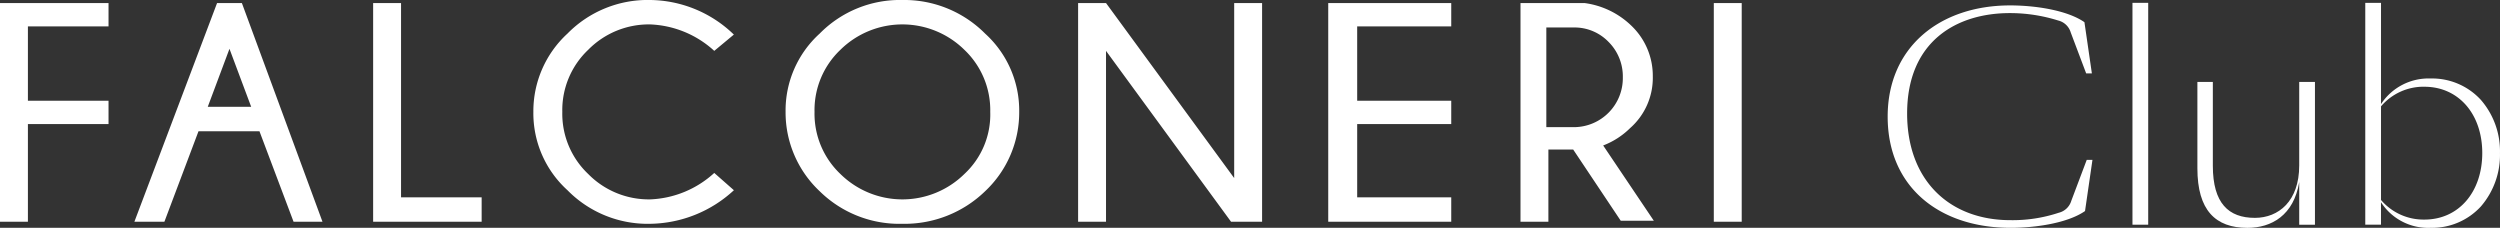
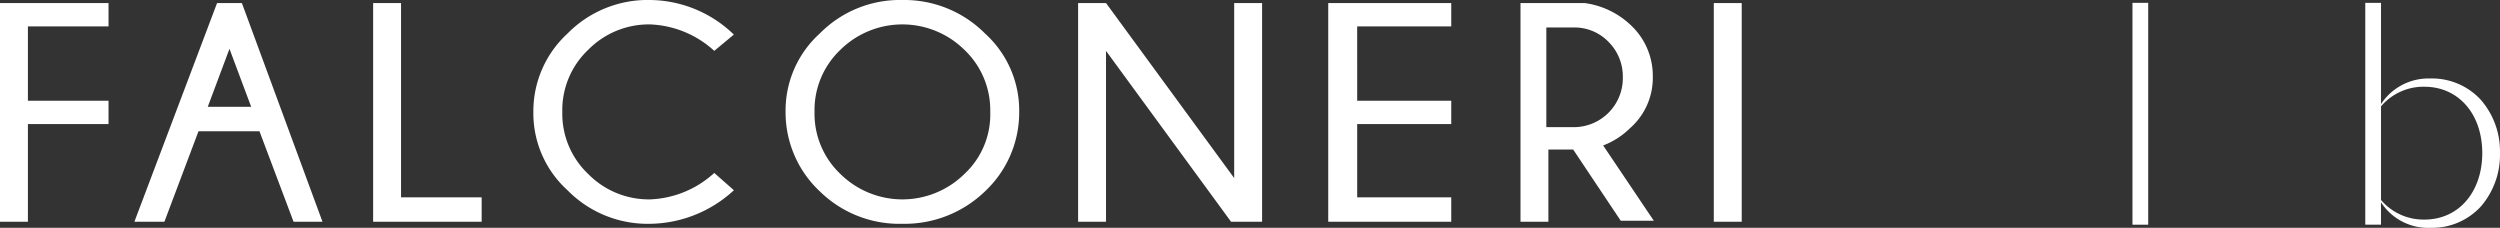
<svg xmlns="http://www.w3.org/2000/svg" width="256.931" height="23.415" viewBox="0 0 256.931 23.415">
  <rect x="0" y="0" width="256.931" height="23.415" fill="#333333" stroke="none" />
  <g id="Raggruppa_7314" data-name="Raggruppa 7314" transform="translate(-989 -392)">
    <path id="FALCONERI" d="M84.242,19.655A11.112,11.112,0,0,1,80.736,11.5a10.671,10.671,0,0,1,3.505-8.05A11.569,11.569,0,0,1,92.741,0a11.721,11.721,0,0,1,8.5,3.45,10.671,10.671,0,0,1,3.505,8.05,11.113,11.113,0,0,1-3.505,8.155A11.884,11.884,0,0,1,92.741,23,11.678,11.678,0,0,1,84.242,19.655ZM86.366,5.122A8.539,8.539,0,0,0,83.711,11.5a8.535,8.535,0,0,0,2.656,6.378,9.08,9.08,0,0,0,12.748,0A8.332,8.332,0,0,0,101.77,11.5a8.539,8.539,0,0,0-2.656-6.378,9.08,9.08,0,0,0-12.748,0ZM58.321,19.55a10.675,10.675,0,0,1-3.506-8.05,10.84,10.84,0,0,1,3.506-8.05A11.553,11.553,0,0,1,66.82,0a12.543,12.543,0,0,1,8.6,3.554L73.406,5.228A10.329,10.329,0,0,0,66.82,2.509a8.738,8.738,0,0,0-6.373,2.613A8.529,8.529,0,0,0,57.79,11.5a8.528,8.528,0,0,0,2.657,6.378,8.738,8.738,0,0,0,6.373,2.613,10.333,10.333,0,0,0,6.586-2.718l2.018,1.777A12.907,12.907,0,0,1,66.82,23,11.553,11.553,0,0,1,58.321,19.55ZM13.81,22.791,22.309.314h2.55L33.143,22.79H30.17l-3.505-9.3H20.4l-3.505,9.3H13.81Zm7.542-11.814h4.462l-2.231-5.96ZM176.132,22.791V.314H179V22.791Zm-17,0h-2.867V.314h6.586a8.518,8.518,0,0,1,4.78,2.3,7.107,7.107,0,0,1,2.231,5.228,6.884,6.884,0,0,1-2.338,5.331,8.014,8.014,0,0,1-2.762,1.777l5.206,7.737h-3.4l-4.887-7.318h-2.549V22.79h0Zm-.212-9.723h2.868a5.04,5.04,0,0,0,4.994-5.122,5.011,5.011,0,0,0-1.488-3.66,4.855,4.855,0,0,0-3.506-1.463h-2.868Zm-22.414,9.723V.314h12.642v2.4h-9.667V10.35h9.667v2.4h-9.667v7.528h9.667v2.509Zm-9.986,0L113.668,5.228V22.791H110.8V.314h2.869L126.84,18.3V.314h2.868V22.791Zm-88.172,0V.314h2.868V20.282H49.5v2.509ZM0,22.791V.314H11.154v2.4H2.868V10.35h8.286v2.4H2.868V22.791Z" transform="translate(989 392)" fill="#fff" />
    <g id="Raggruppa_7312" data-name="Raggruppa 7312" transform="translate(949.43 352)">
-       <path id="Fill_2" data-name="Fill 2" d="M18.872,20.082a1.788,1.788,0,0,1-1.294,1.228,15.048,15.048,0,0,1-4.968.76C6.349,22.07,2,17.977,2,11.108,2,3.712,7.055.79,12.552.79a16.493,16.493,0,0,1,4.968.76,1.784,1.784,0,0,1,1.293,1.228L20.4,6.986h.587l-.764-5.262C18.46.5,15.2,0,12.581,0,5.38,0,0,4.268,0,11.43c0,7.191,5.261,11.429,12.64,11.429,2.616,0,5.879-.5,7.643-1.724l.764-5.261h-.588Z" transform="translate(233.57 40.556)" fill="#fff" />
      <path id="Fill_4" data-name="Fill 4" d="M0,22.8H1.617V0H0Z" transform="translate(258.729 40.292)" fill="#fff" />
-       <path id="Fill_6" data-name="Fill 6" d="M10.465,8.594c0,3.654-2.116,5.378-4.556,5.378-2.7,0-4.321-1.49-4.321-5.349V0H0V8.887C0,13.184,1.852,15,5.144,15c2.469,0,4.762-1.287,5.321-4.707v4.386h1.617V0H10.465Z" transform="translate(265.401 48.418)" fill="#fff" />
      <path id="Fill_7" data-name="Fill 7" d="M6.7,23.122a5.761,5.761,0,0,1-5.085-2.631V22.8H0V0H1.617V10.407A5.833,5.833,0,0,1,6.7,7.775a6.8,6.8,0,0,1,5.181,2.2,8.042,8.042,0,0,1,1.962,5.463,8.092,8.092,0,0,1-1.962,5.488A6.8,6.8,0,0,1,6.7,23.122Zm-.617-14.5A5.732,5.732,0,0,0,1.617,10.64v9.618a5.733,5.733,0,0,0,4.468,2.016c3.5,0,5.938-2.813,5.938-6.84C12.023,11.424,9.581,8.624,6.085,8.624Z" transform="translate(282.655 40.292)" fill="#fff" />
    </g>
  </g>
</svg>